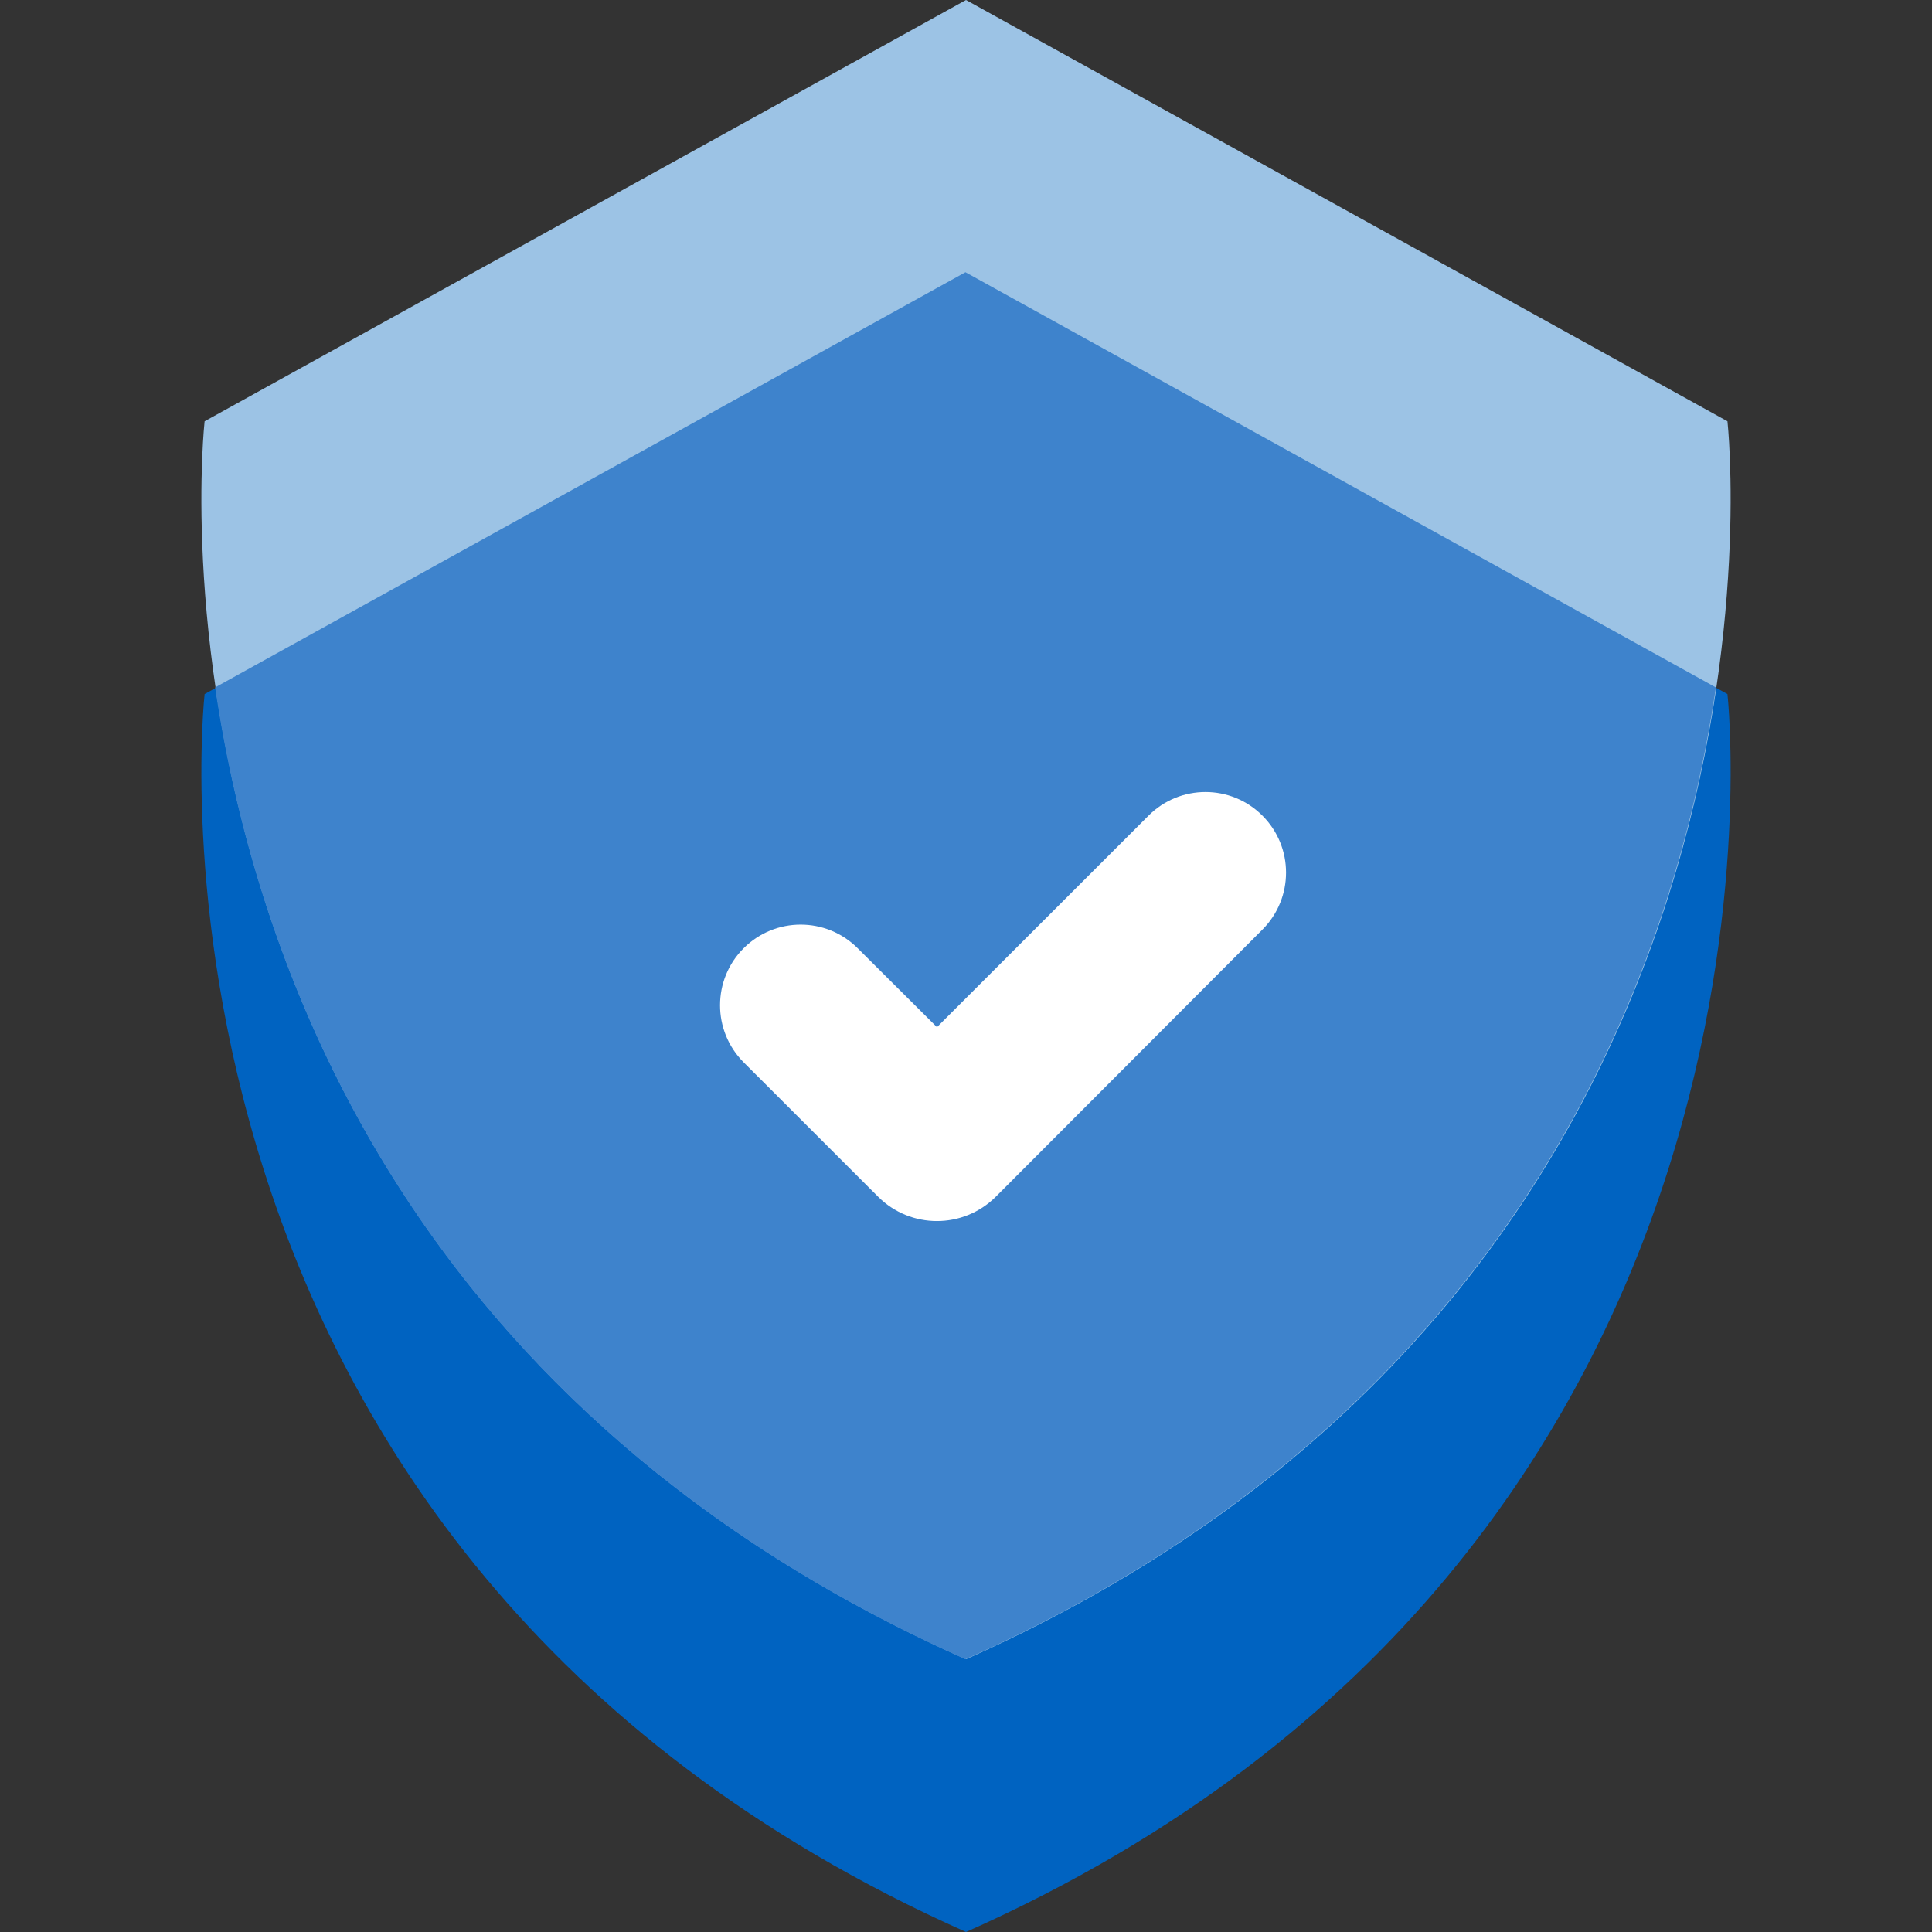
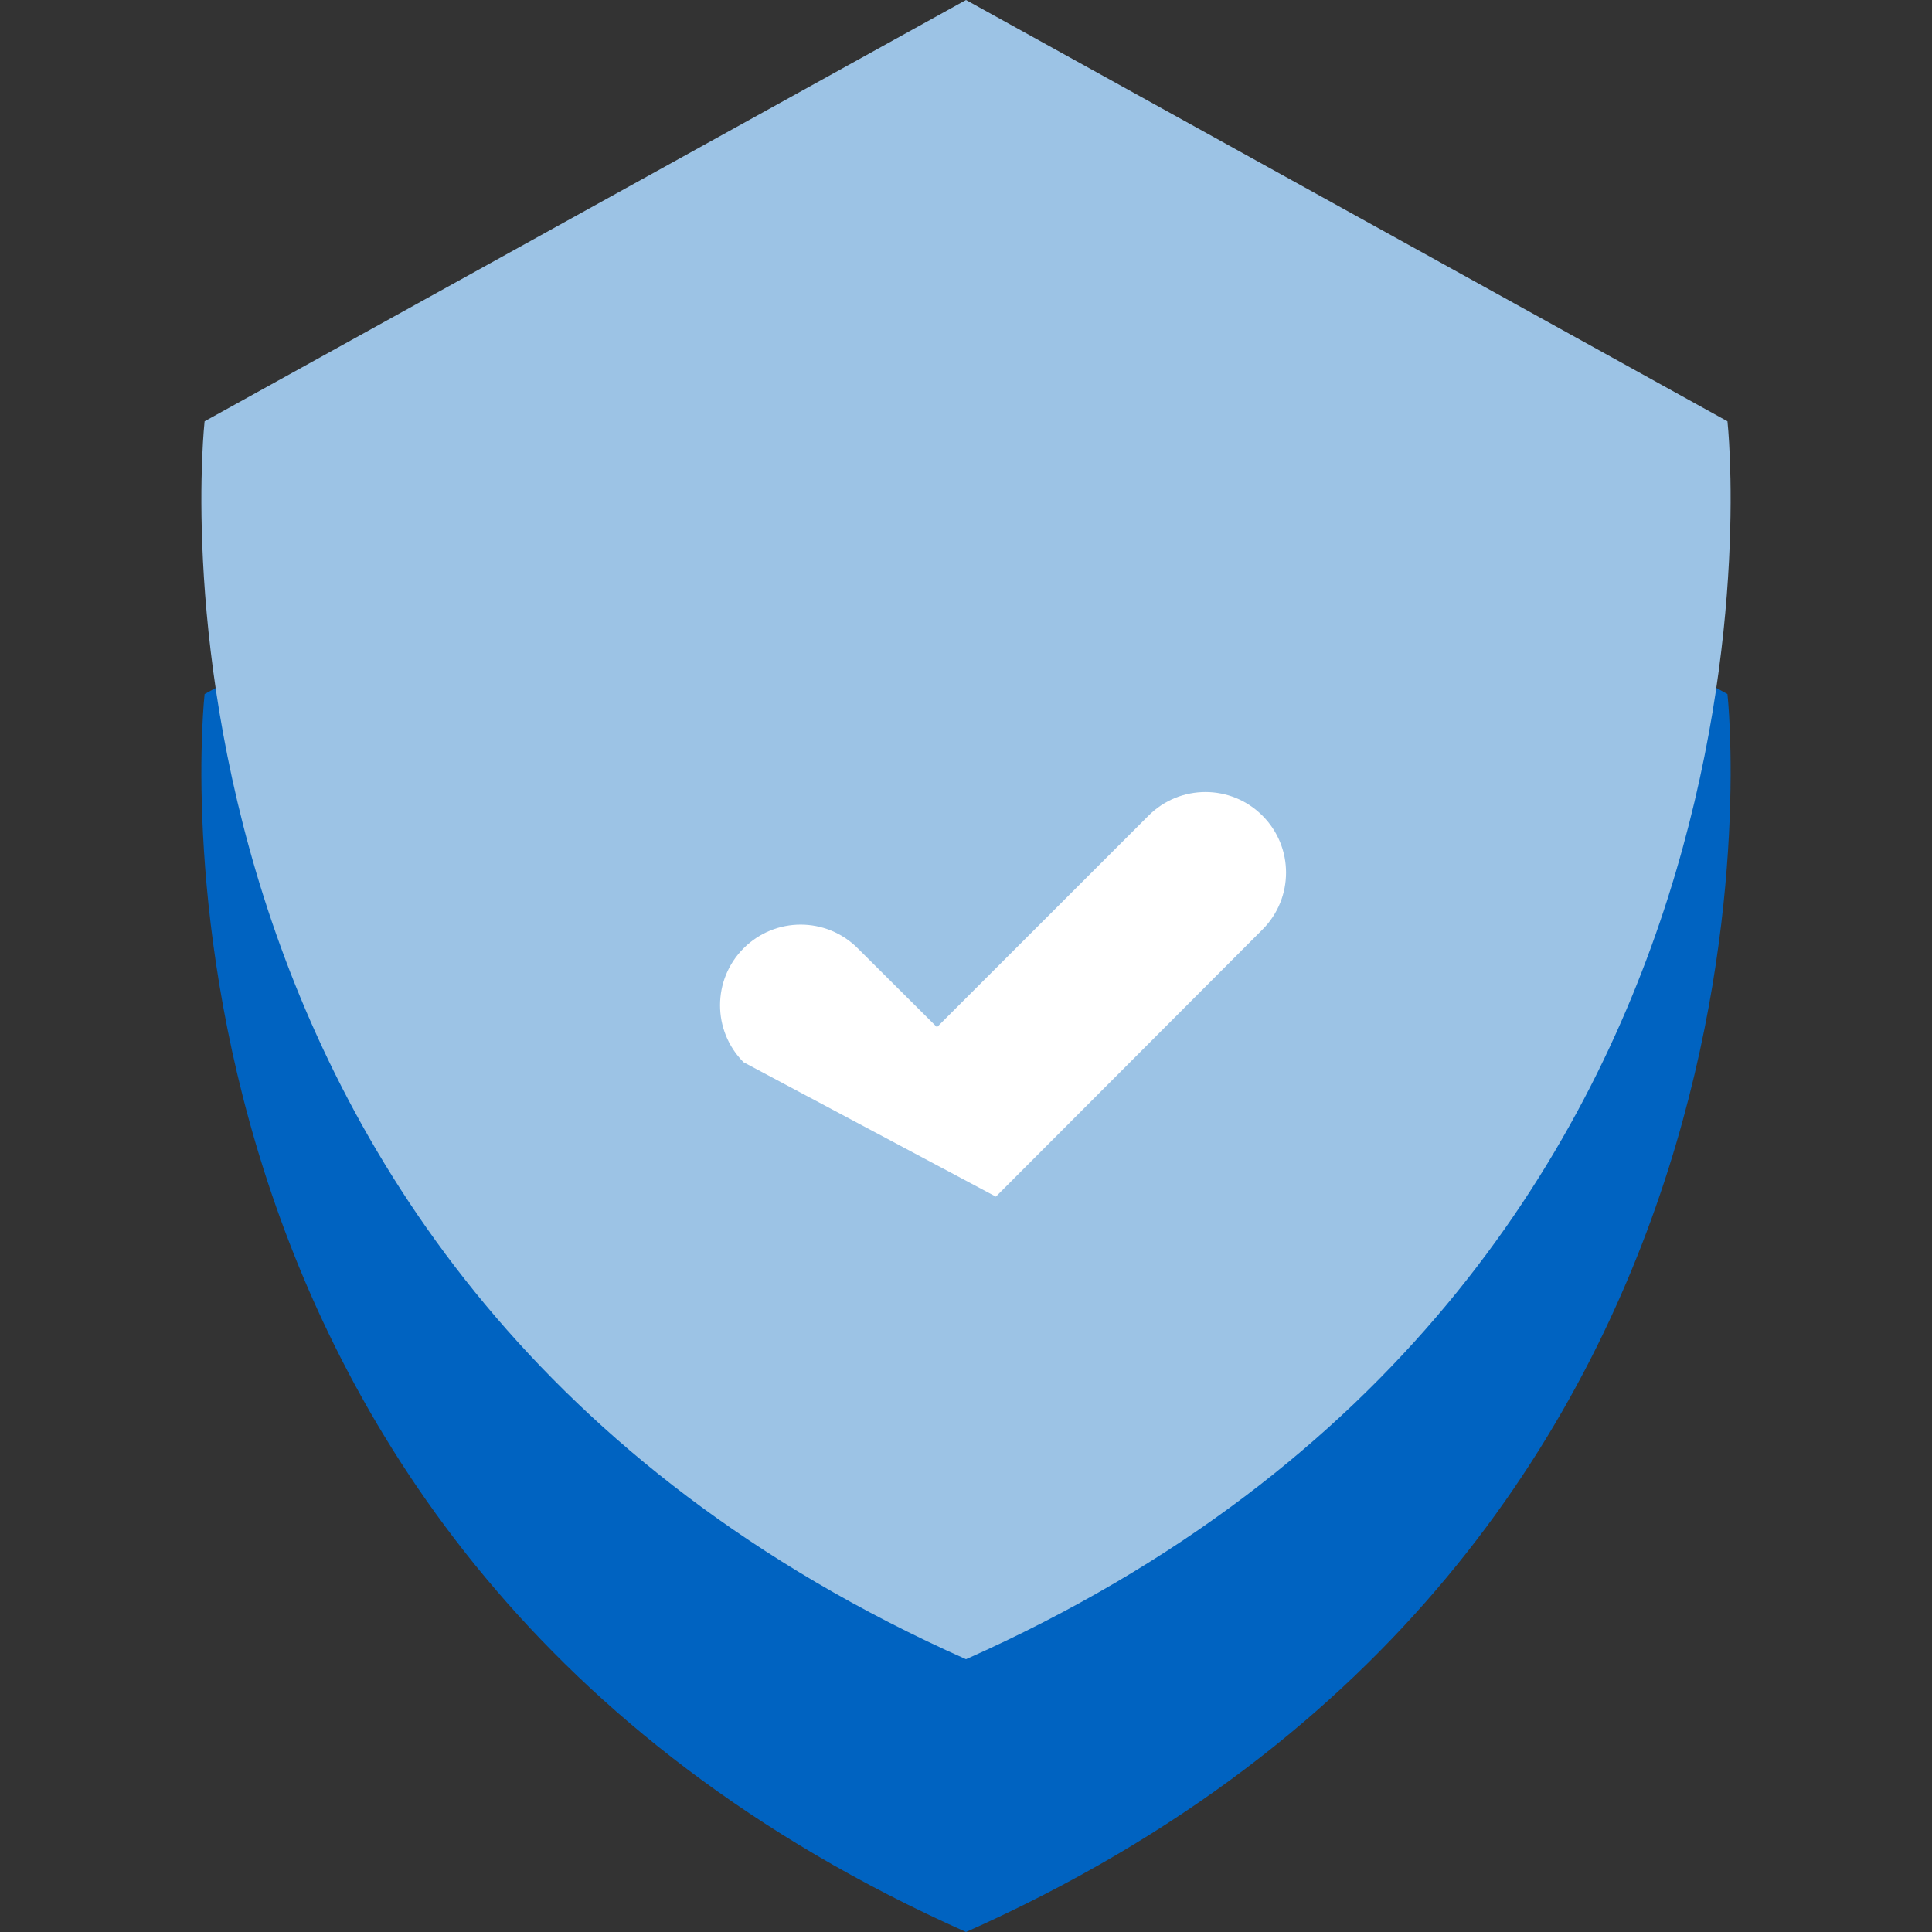
<svg xmlns="http://www.w3.org/2000/svg" width="32" height="32" viewBox="0 0 32 32" fill="none">
  <rect x="0" y="0" width="32" height="32" fill="#333333" stroke="none" />
  <path d="M16 32C1.797 25.671 3.389 11.496 3.389 11.496L16 4.518L28.612 11.496C28.612 11.496 30.194 25.68 16 32Z" fill="#0063C1" />
  <path d="M16 27.482C1.797 21.154 3.389 6.978 3.389 6.978L16 0L28.612 6.978C28.612 6.978 30.194 21.163 16 27.482Z" fill="#9CC3E5" />
-   <path d="M28.42 11.386C27.725 16.087 25.128 23.412 15.991 27.482C6.855 23.412 4.258 16.087 3.563 11.386L15.991 4.509L28.42 11.386Z" fill="#3E83CC" />
-   <path d="M16.495 19.82C15.956 20.359 15.082 20.36 14.543 19.82L12.317 17.595C11.796 17.073 11.796 16.227 12.317 15.706C12.838 15.185 13.682 15.184 14.204 15.704L15.519 17.013L19.023 13.51C19.544 12.988 20.389 12.988 20.91 13.51C21.431 14.03 21.431 14.875 20.911 15.396L16.495 19.82Z" fill="white" />
+   <path d="M16.495 19.82L12.317 17.595C11.796 17.073 11.796 16.227 12.317 15.706C12.838 15.185 13.682 15.184 14.204 15.704L15.519 17.013L19.023 13.51C19.544 12.988 20.389 12.988 20.91 13.51C21.431 14.03 21.431 14.875 20.911 15.396L16.495 19.82Z" fill="white" />
</svg>